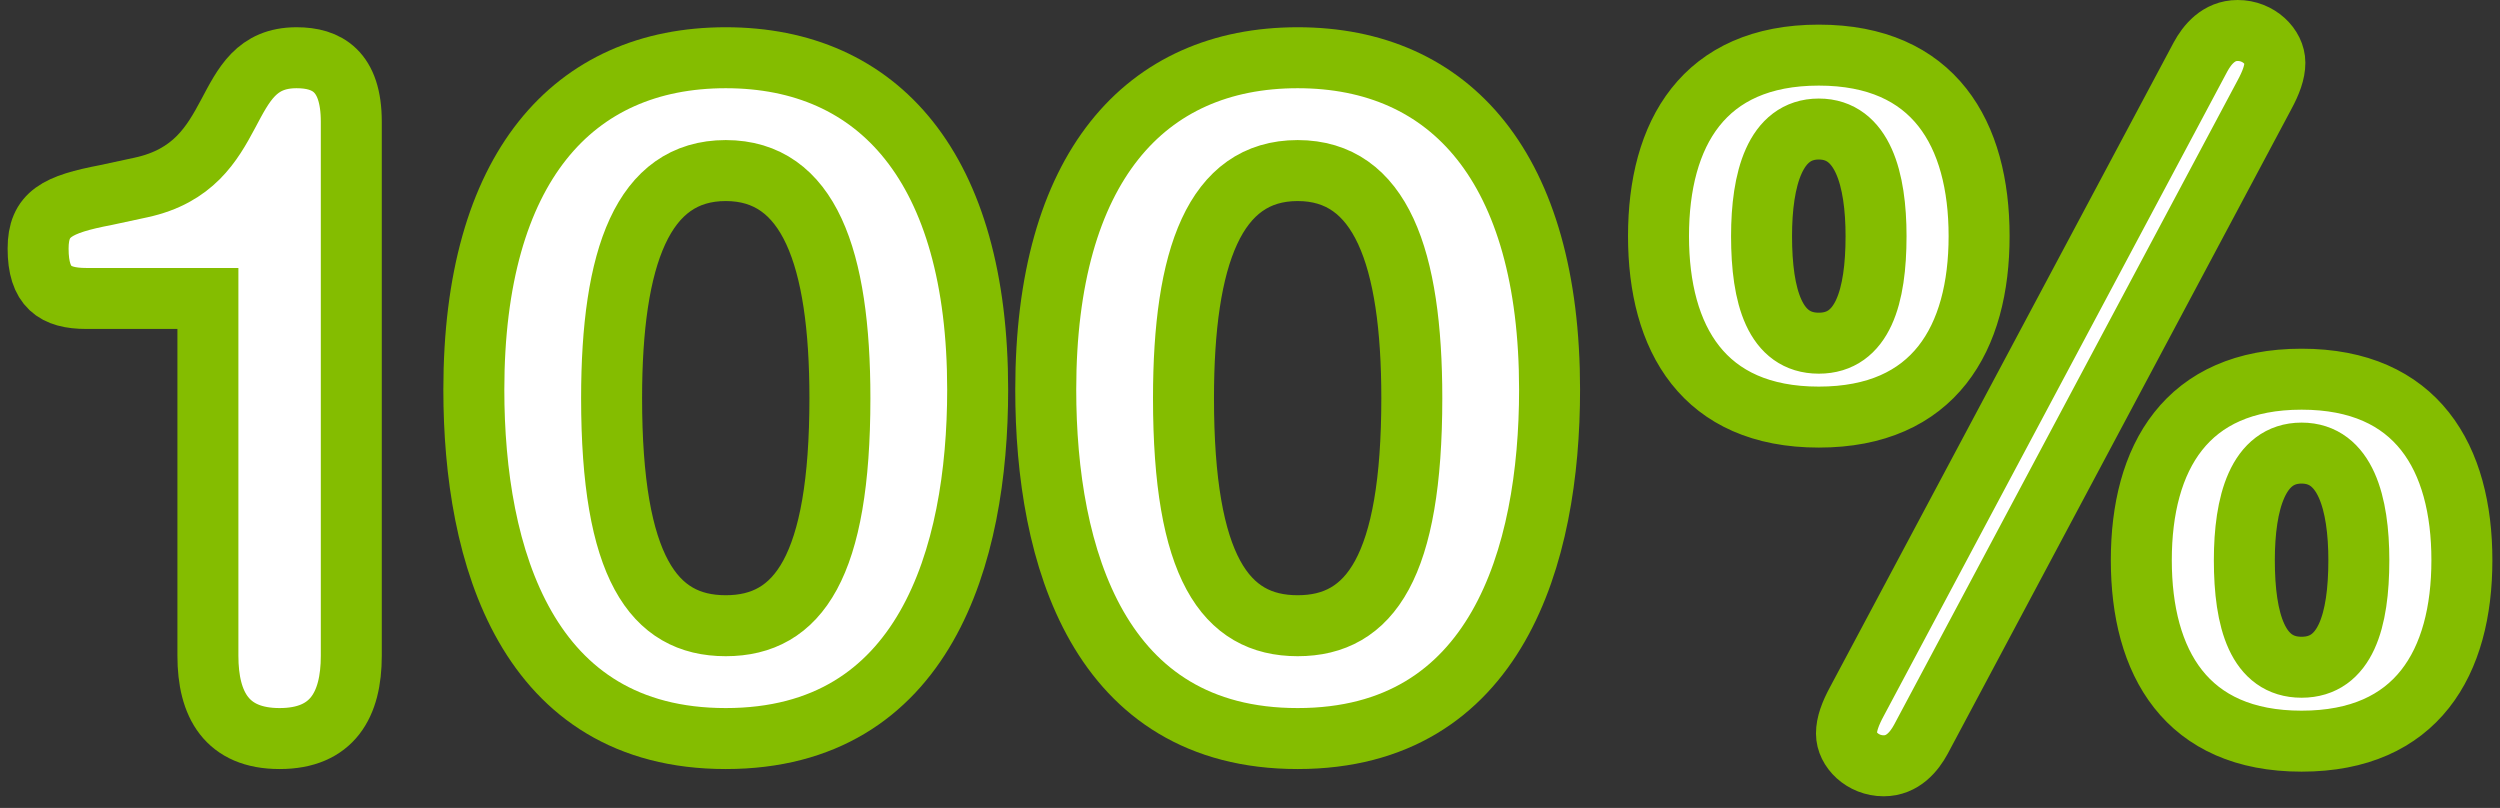
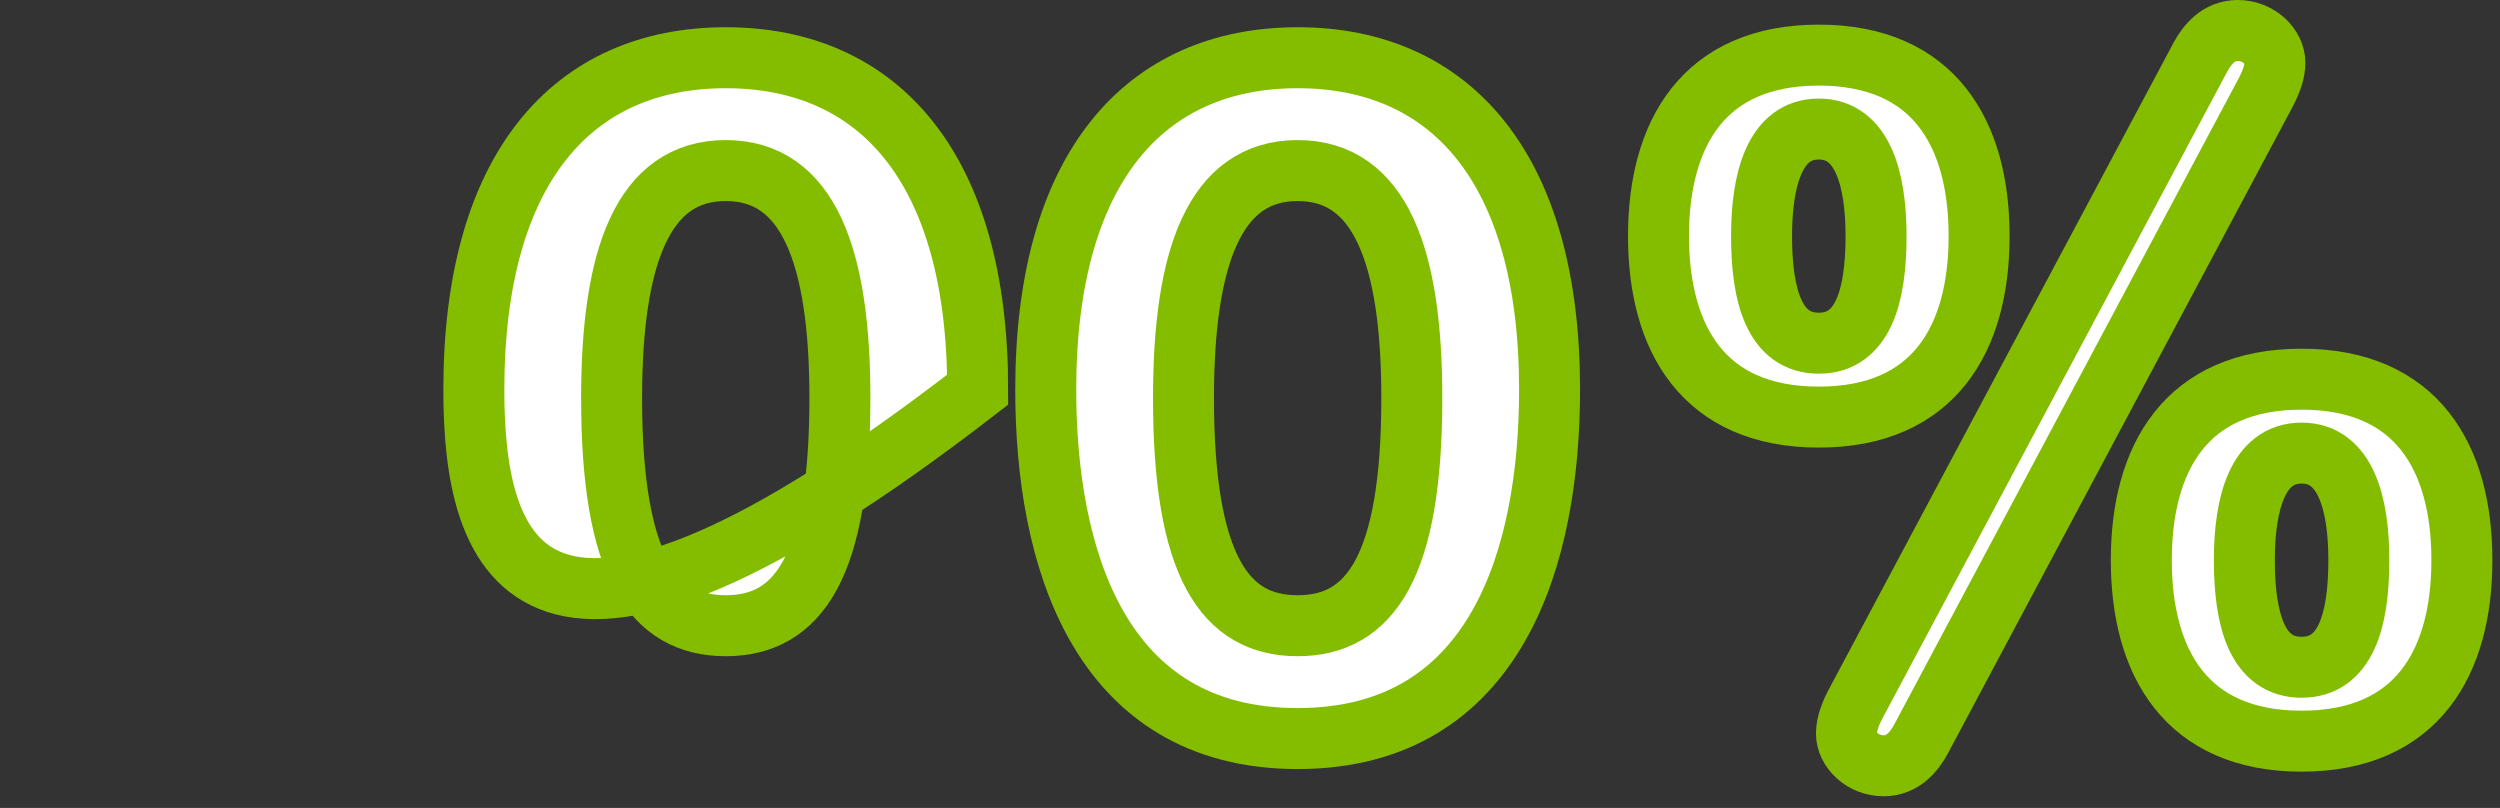
<svg xmlns="http://www.w3.org/2000/svg" width="164px" height="53px" viewBox="0 0 164 53" version="1.1">
  <rect x="0" y="0" width="164" height="53" fill="#333333" stroke="none" />
  <title>Group 50</title>
  <g id="Page-1" stroke="none" stroke-width="1" fill="none" fill-rule="evenodd">
    <g id="Home-9" transform="translate(-1295, -1243)" fill="#FFFFFF" stroke="#84BD00" stroke-width="4">
      <g id="Group-63" transform="translate(0, 972)">
        <g id="Group-29" transform="translate(360, 75)">
          <g id="Group-50" transform="translate(937.5, 198)">
-             <path d="M11.139,17.579 L3.156,17.579 C1.114,17.579 0,16.839 0,14.309 C0,12.027 1.238,11.41 4.456,10.793 L6.745,10.3 C13.614,8.819 11.696,1.787 16.956,1.787 C18.936,1.787 20.545,2.65 20.545,5.981 L20.545,41.021 C20.545,44.229 19.307,46.449 15.842,46.449 C12.376,46.449 11.139,44.229 11.139,41.021 L11.139,17.579 Z" id="Fill-1" />
-             <path d="M45.109,39.047 C49.875,39.047 52.598,35.16 52.598,24.118 C52.598,14.865 50.556,9.189 45.109,9.189 C39.663,9.189 37.621,14.865 37.621,24.118 C37.621,35.16 40.344,39.047 45.109,39.047 M45.109,1.787 C55.136,1.787 61.635,9.004 61.635,23.563 C61.635,34.481 58.169,46.449 45.109,46.449 C32.05,46.449 28.584,34.481 28.584,23.563 C28.584,9.004 35.083,1.787 45.109,1.787" id="Fill-3" />
+             <path d="M45.109,39.047 C49.875,39.047 52.598,35.16 52.598,24.118 C52.598,14.865 50.556,9.189 45.109,9.189 C39.663,9.189 37.621,14.865 37.621,24.118 C37.621,35.16 40.344,39.047 45.109,39.047 M45.109,1.787 C55.136,1.787 61.635,9.004 61.635,23.563 C32.05,46.449 28.584,34.481 28.584,23.563 C28.584,9.004 35.083,1.787 45.109,1.787" id="Fill-3" />
            <path d="M82.626,39.047 C87.392,39.047 90.115,35.16 90.115,24.118 C90.115,14.865 88.073,9.189 82.626,9.189 C77.18,9.189 75.137,14.865 75.137,24.118 C75.137,35.16 77.861,39.047 82.626,39.047 M82.626,1.787 C92.653,1.787 99.152,9.004 99.152,23.563 C99.152,34.481 95.686,46.449 82.626,46.449 C69.567,46.449 66.101,34.481 66.101,23.563 C66.101,9.004 72.6,1.787 82.626,1.787" id="Fill-5" />
            <path d="M148.484,41.771 C151.364,41.771 152.24,38.726 152.24,34.748 C152.24,31.018 151.364,27.723 148.484,27.723 C145.606,27.723 144.729,31.018 144.729,34.748 C144.729,38.726 145.606,41.771 148.484,41.771 L148.484,41.771 Z M148.484,22.875 C156.058,22.875 159,28.034 159,34.748 C159,41.461 156.058,46.62 148.484,46.62 C140.911,46.62 137.97,41.461 137.97,34.748 C137.97,28.034 140.911,22.875 148.484,22.875 L148.484,22.875 Z M141.85,1.741 C142.288,0.933 143.039,0 144.291,0 C145.668,0 146.732,1.057 146.732,2.114 C146.732,2.735 146.482,3.419 146.044,4.227 L123.511,46.495 C123.073,47.303 122.321,48.236 121.07,48.236 C119.692,48.236 118.628,47.179 118.628,46.122 C118.628,45.501 118.879,44.817 119.317,44.009 L141.85,1.741 Z M116.813,20.513 C119.692,20.513 120.569,17.467 120.569,13.489 C120.569,9.759 119.692,6.465 116.813,6.465 C113.934,6.465 113.058,9.759 113.058,13.489 C113.058,17.467 113.934,20.513 116.813,20.513 L116.813,20.513 Z M116.813,1.616 C124.387,1.616 127.329,6.775 127.329,13.489 C127.329,20.202 124.387,25.361 116.813,25.361 C109.24,25.361 106.298,20.202 106.298,13.489 C106.298,6.775 109.24,1.616 116.813,1.616 L116.813,1.616 Z" id="Fill-7" />
          </g>
        </g>
      </g>
    </g>
  </g>
</svg>